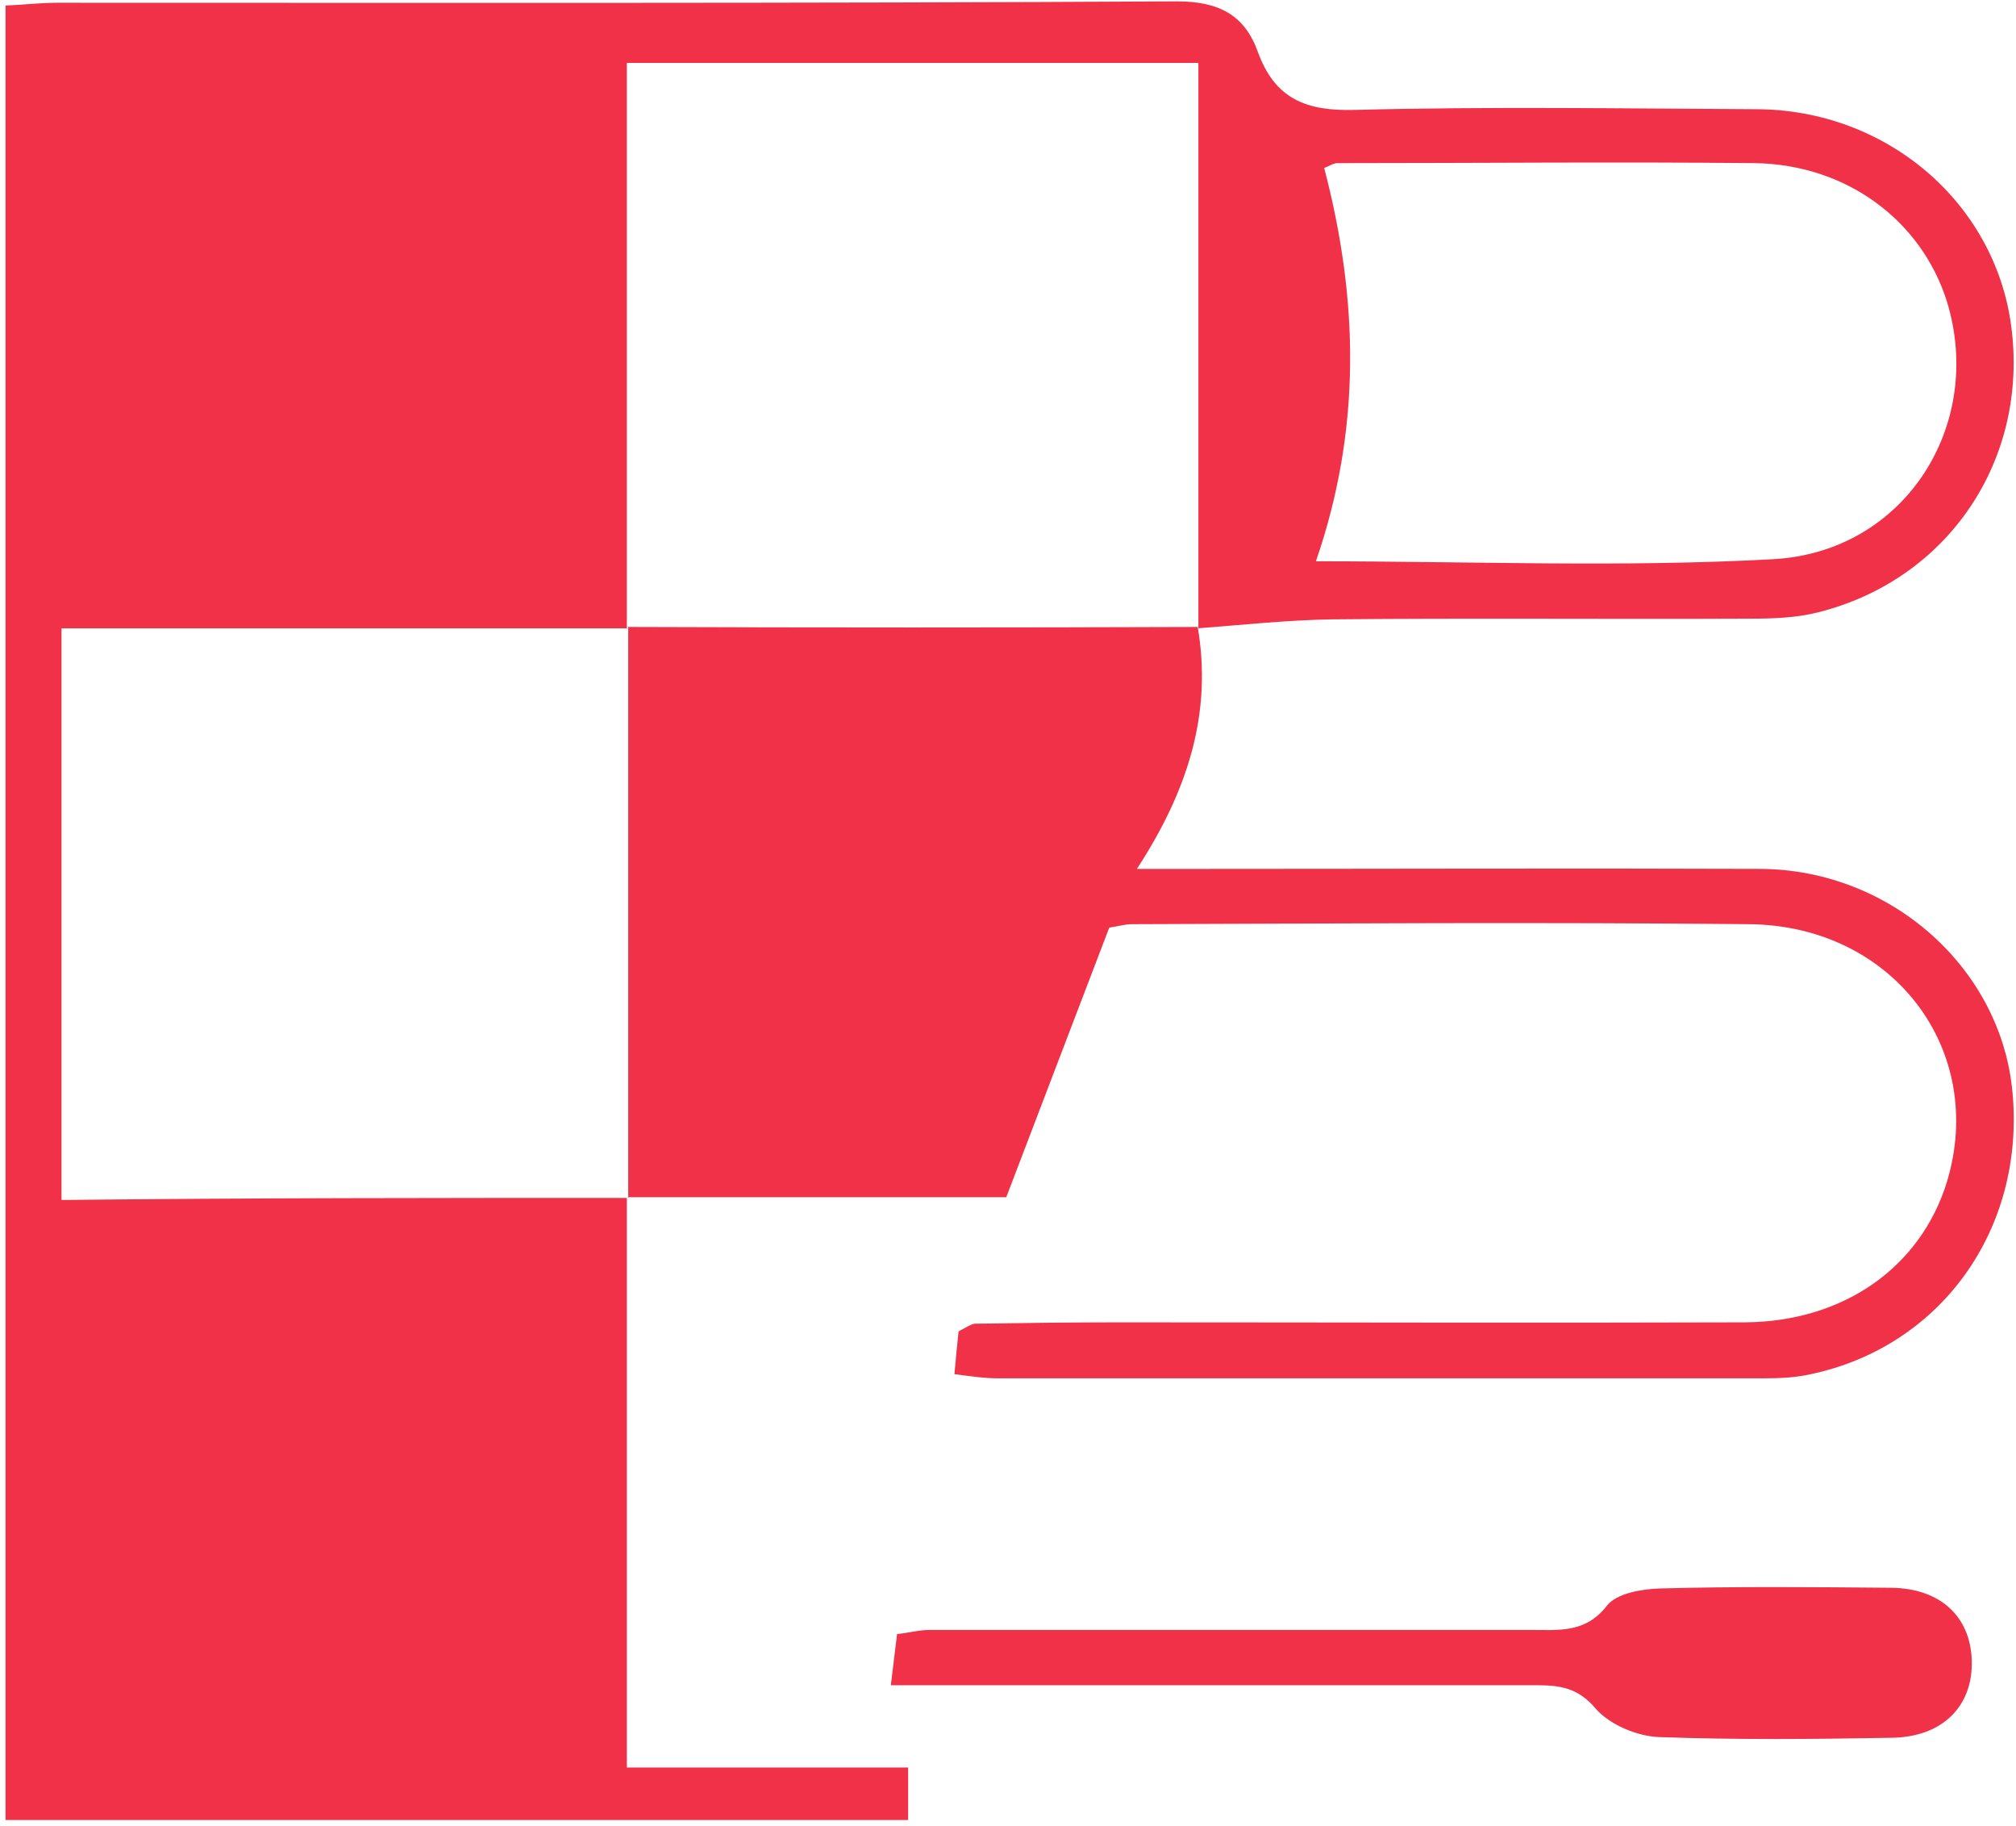
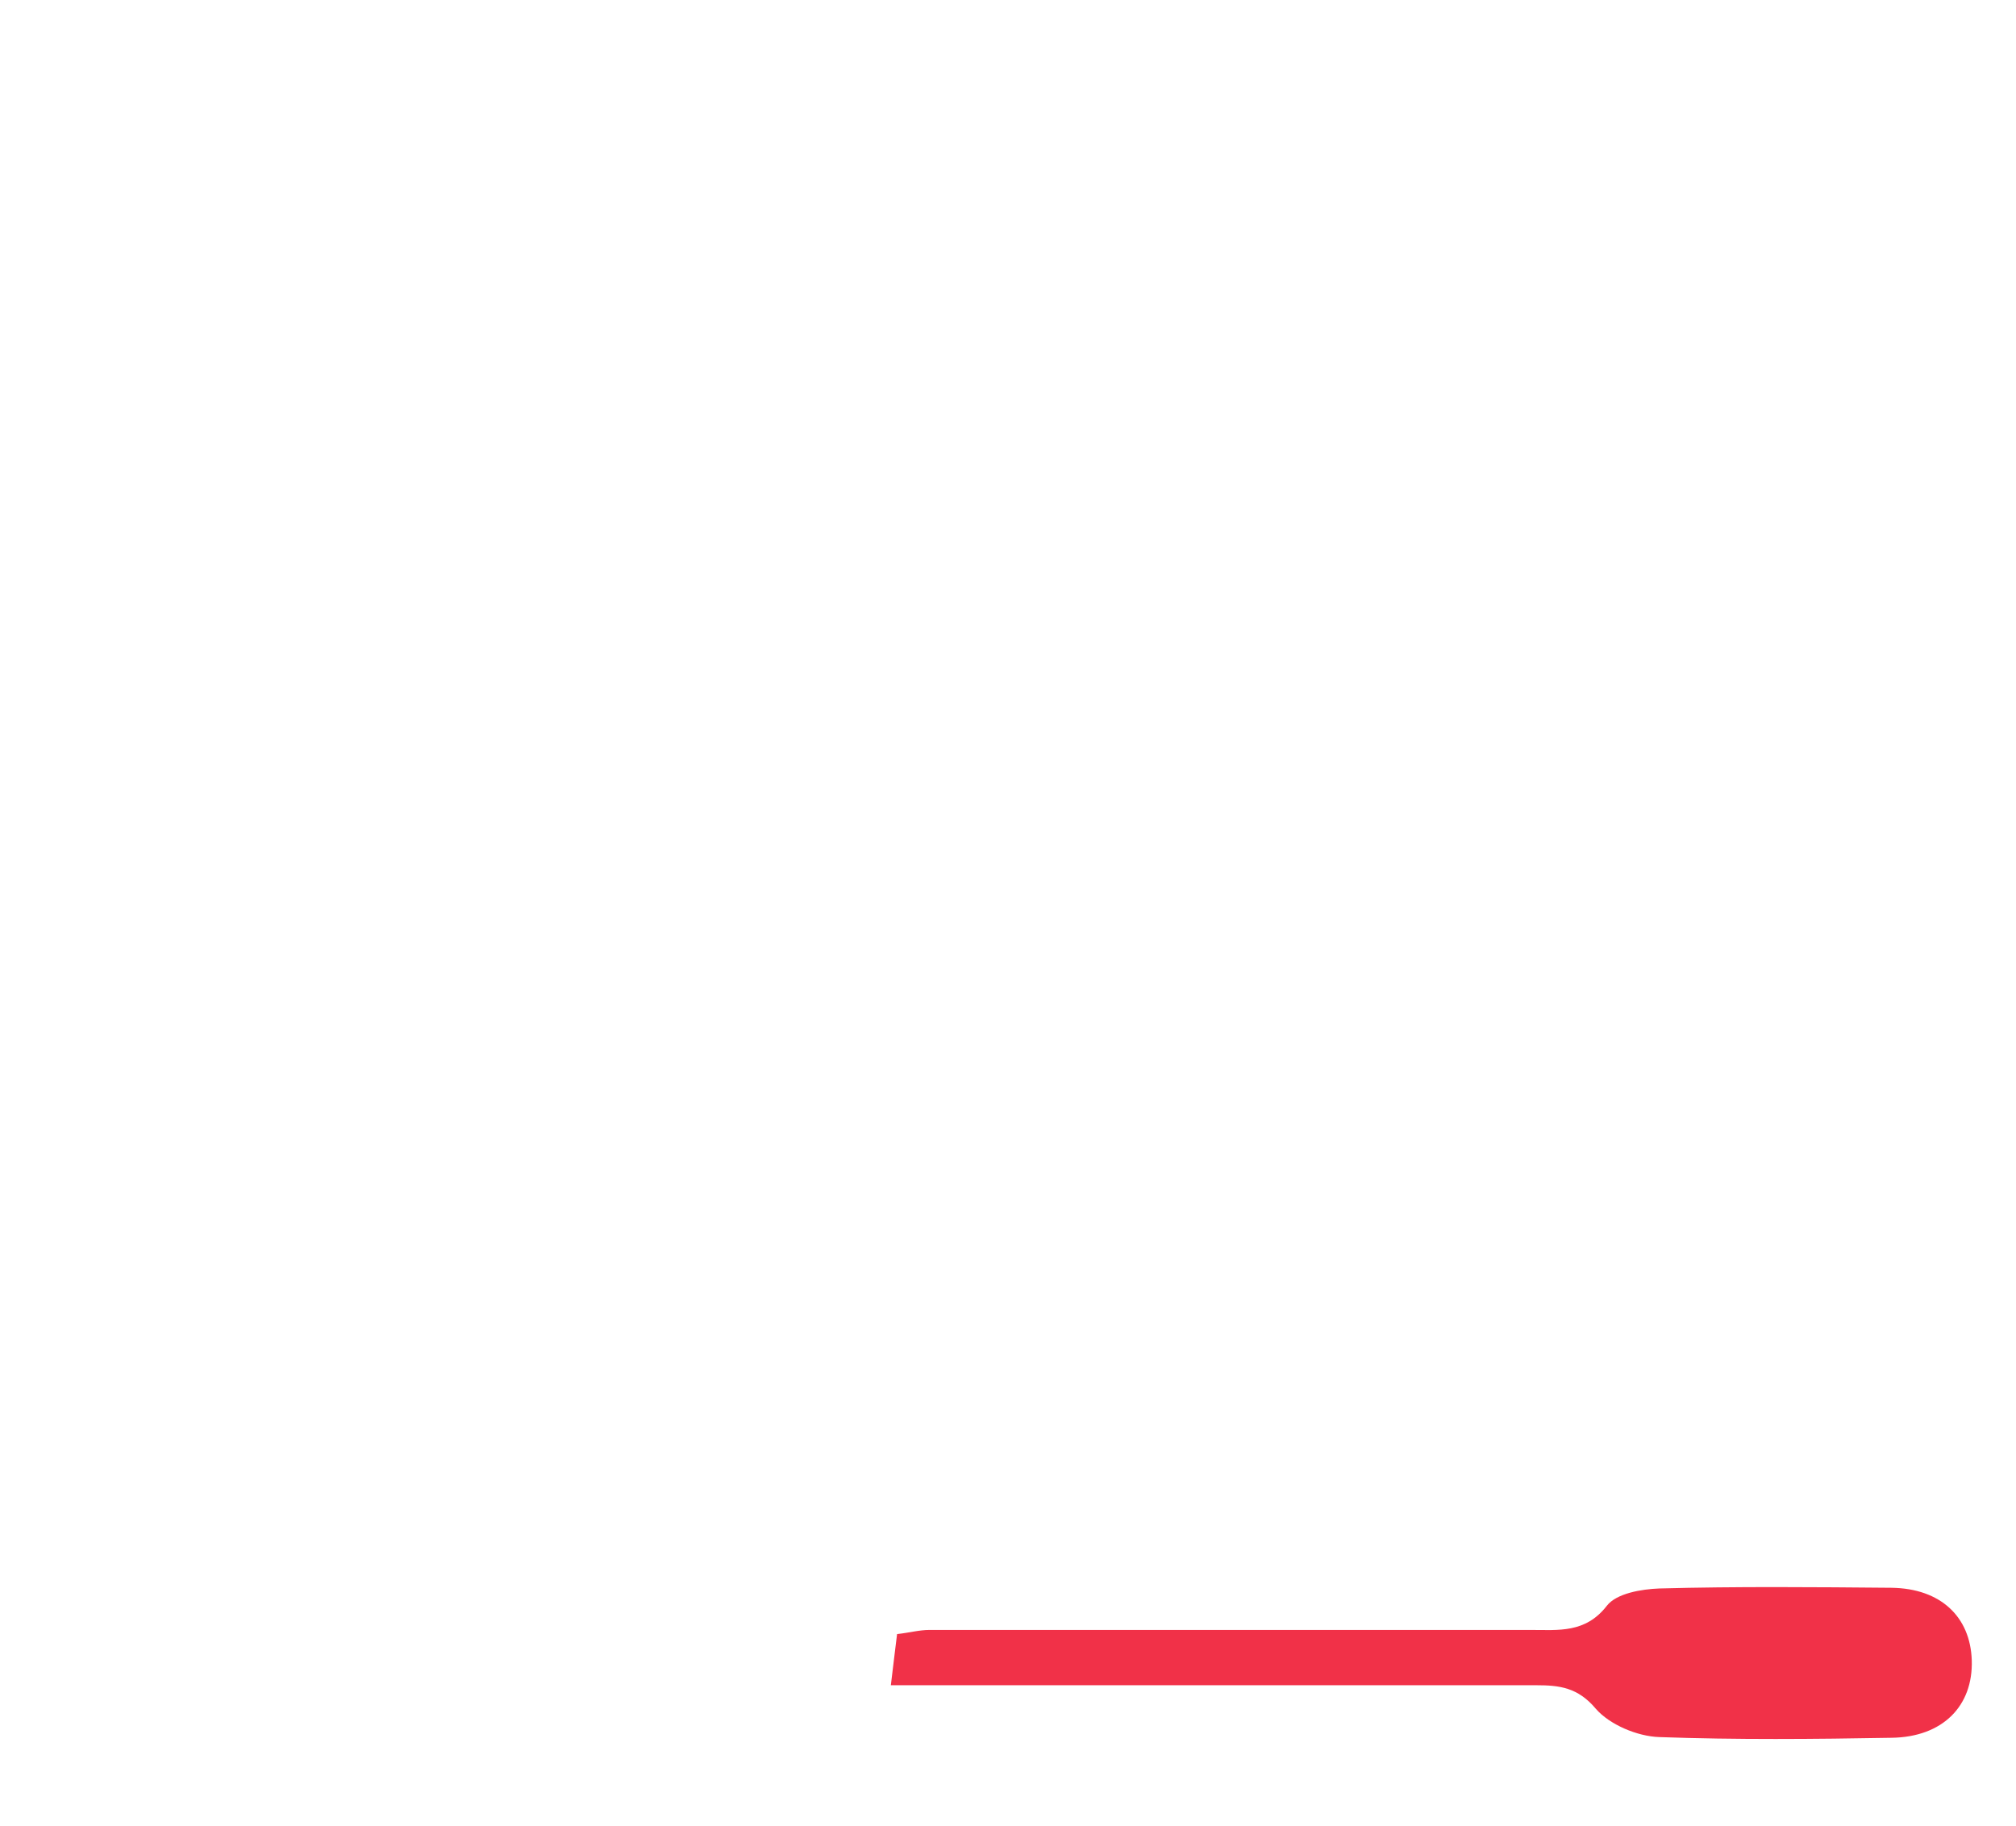
<svg xmlns="http://www.w3.org/2000/svg" version="1.1" id="Слой_1" x="0px" y="0px" viewBox="0 0 291.7 264.2" style="enable-background:new 0 0 291.7 264.2;" xml:space="preserve">
  <style type="text/css">
	.st0{fill-rule:evenodd;clip-rule:evenodd;fill:#F13148;}
</style>
  <g>
-     <path class="st0" d="M90.7,173.3c0,27.2,0,54.4,0,82.4c14.1,0,27.2,0,40.7,0c0,2.9,0,5,0,7.6c-43.7,0-86.9,0-130.6,0   c0-87.5,0-174.7,0-262.5c2.6-0.1,5-0.4,7.5-0.4c54,0,108,0.1,162-0.2c6.1,0,9.8,2,11.7,7.3c2.5,6.9,7.1,8.6,14.1,8.4   c19.4-0.5,38.7-0.2,58.1-0.1c18.8,0.1,34.4,13.5,36.8,31.3c2.6,19.4-9.1,36.8-28,41.5c-3.2,0.8-6.5,0.9-9.8,0.9   c-20.1,0.1-40.3-0.1-60.4,0.1c-6.5,0.1-13,0.8-19.5,1.3l0.1,0.1c0-27.3,0-54.7,0-81.9c-28.2,0-55,0-82.7,0c0,27.7,0,54.8,0,81.9   l0.1-0.1c-27.3,0-54.7,0-81.9,0c0,28.2,0,55,0,82.7C36.5,173.3,63.6,173.3,90.7,173.3L90.7,173.3z M190.4,81.2   c22.4,0,44.3,0.9,66.1-0.3c19.1-1,30.7-19.4,25.2-37.3c-3.7-11.7-14.5-19.8-27.8-20c-20.1-0.2-40.2,0-60.4,0   c-0.6,0-1.3,0.5-1.9,0.7C196.6,43.4,197,62.1,190.4,81.2z" />
-     <path class="st0" d="M173.3,90.7c2.1,12.3-1.3,23.5-8.8,35c4.5,0,7.2,0,9.9,0c26.7,0,53.5-0.1,80.3,0c18.9,0.1,34.9,14.4,36.5,32.4   c1.8,19.7-10.3,36.7-29.2,40.7c-2.2,0.5-4.5,0.6-6.8,0.6c-36.9,0-73.9,0-110.8,0c-2,0-3.9-0.3-6.3-0.6c0.2-2.4,0.4-4.3,0.6-6.2   c1-0.5,1.7-1,2.3-1.1c6.9-0.1,13.8-0.2,20.6-0.2c30.3,0,60.6,0.1,90.9,0c14.3-0.1,25.4-8,29.2-20.3c5.8-19.1-7.8-37.1-28.6-37.3   c-29.8-0.3-59.6-0.1-89.4,0c-0.7,0-1.5,0.2-3.2,0.5c-4.8,12.6-9.8,25.6-14.9,39c-18.2,0-36.5,0-54.8,0l0.1,0.1   c0-27.6,0-55.1,0-82.7l-0.1,0.1C118.3,90.8,145.8,90.8,173.3,90.7L173.3,90.7z" />
    <path class="st0" d="M128.9,243.8c0.4-3.2,0.6-5.1,0.9-7.4c1.8-0.2,3.2-0.6,4.7-0.6c29,0,58,0,87,0c4,0,7.9,0.5,11-3.5   c1.4-1.8,5-2.4,7.6-2.5c11.2-0.3,22.4-0.2,33.6-0.1c7.1,0.1,11.4,4.2,11.6,10.5c0.2,6.6-4.2,11.1-11.6,11.2   c-11.2,0.2-22.4,0.3-33.6-0.1c-3.2-0.1-7.2-1.8-9.2-4.1c-2.6-3.1-5.3-3.4-8.6-3.4c-28,0-56,0-83.9,0   C135.5,243.8,132.7,243.8,128.9,243.8z" />
  </g>
</svg>